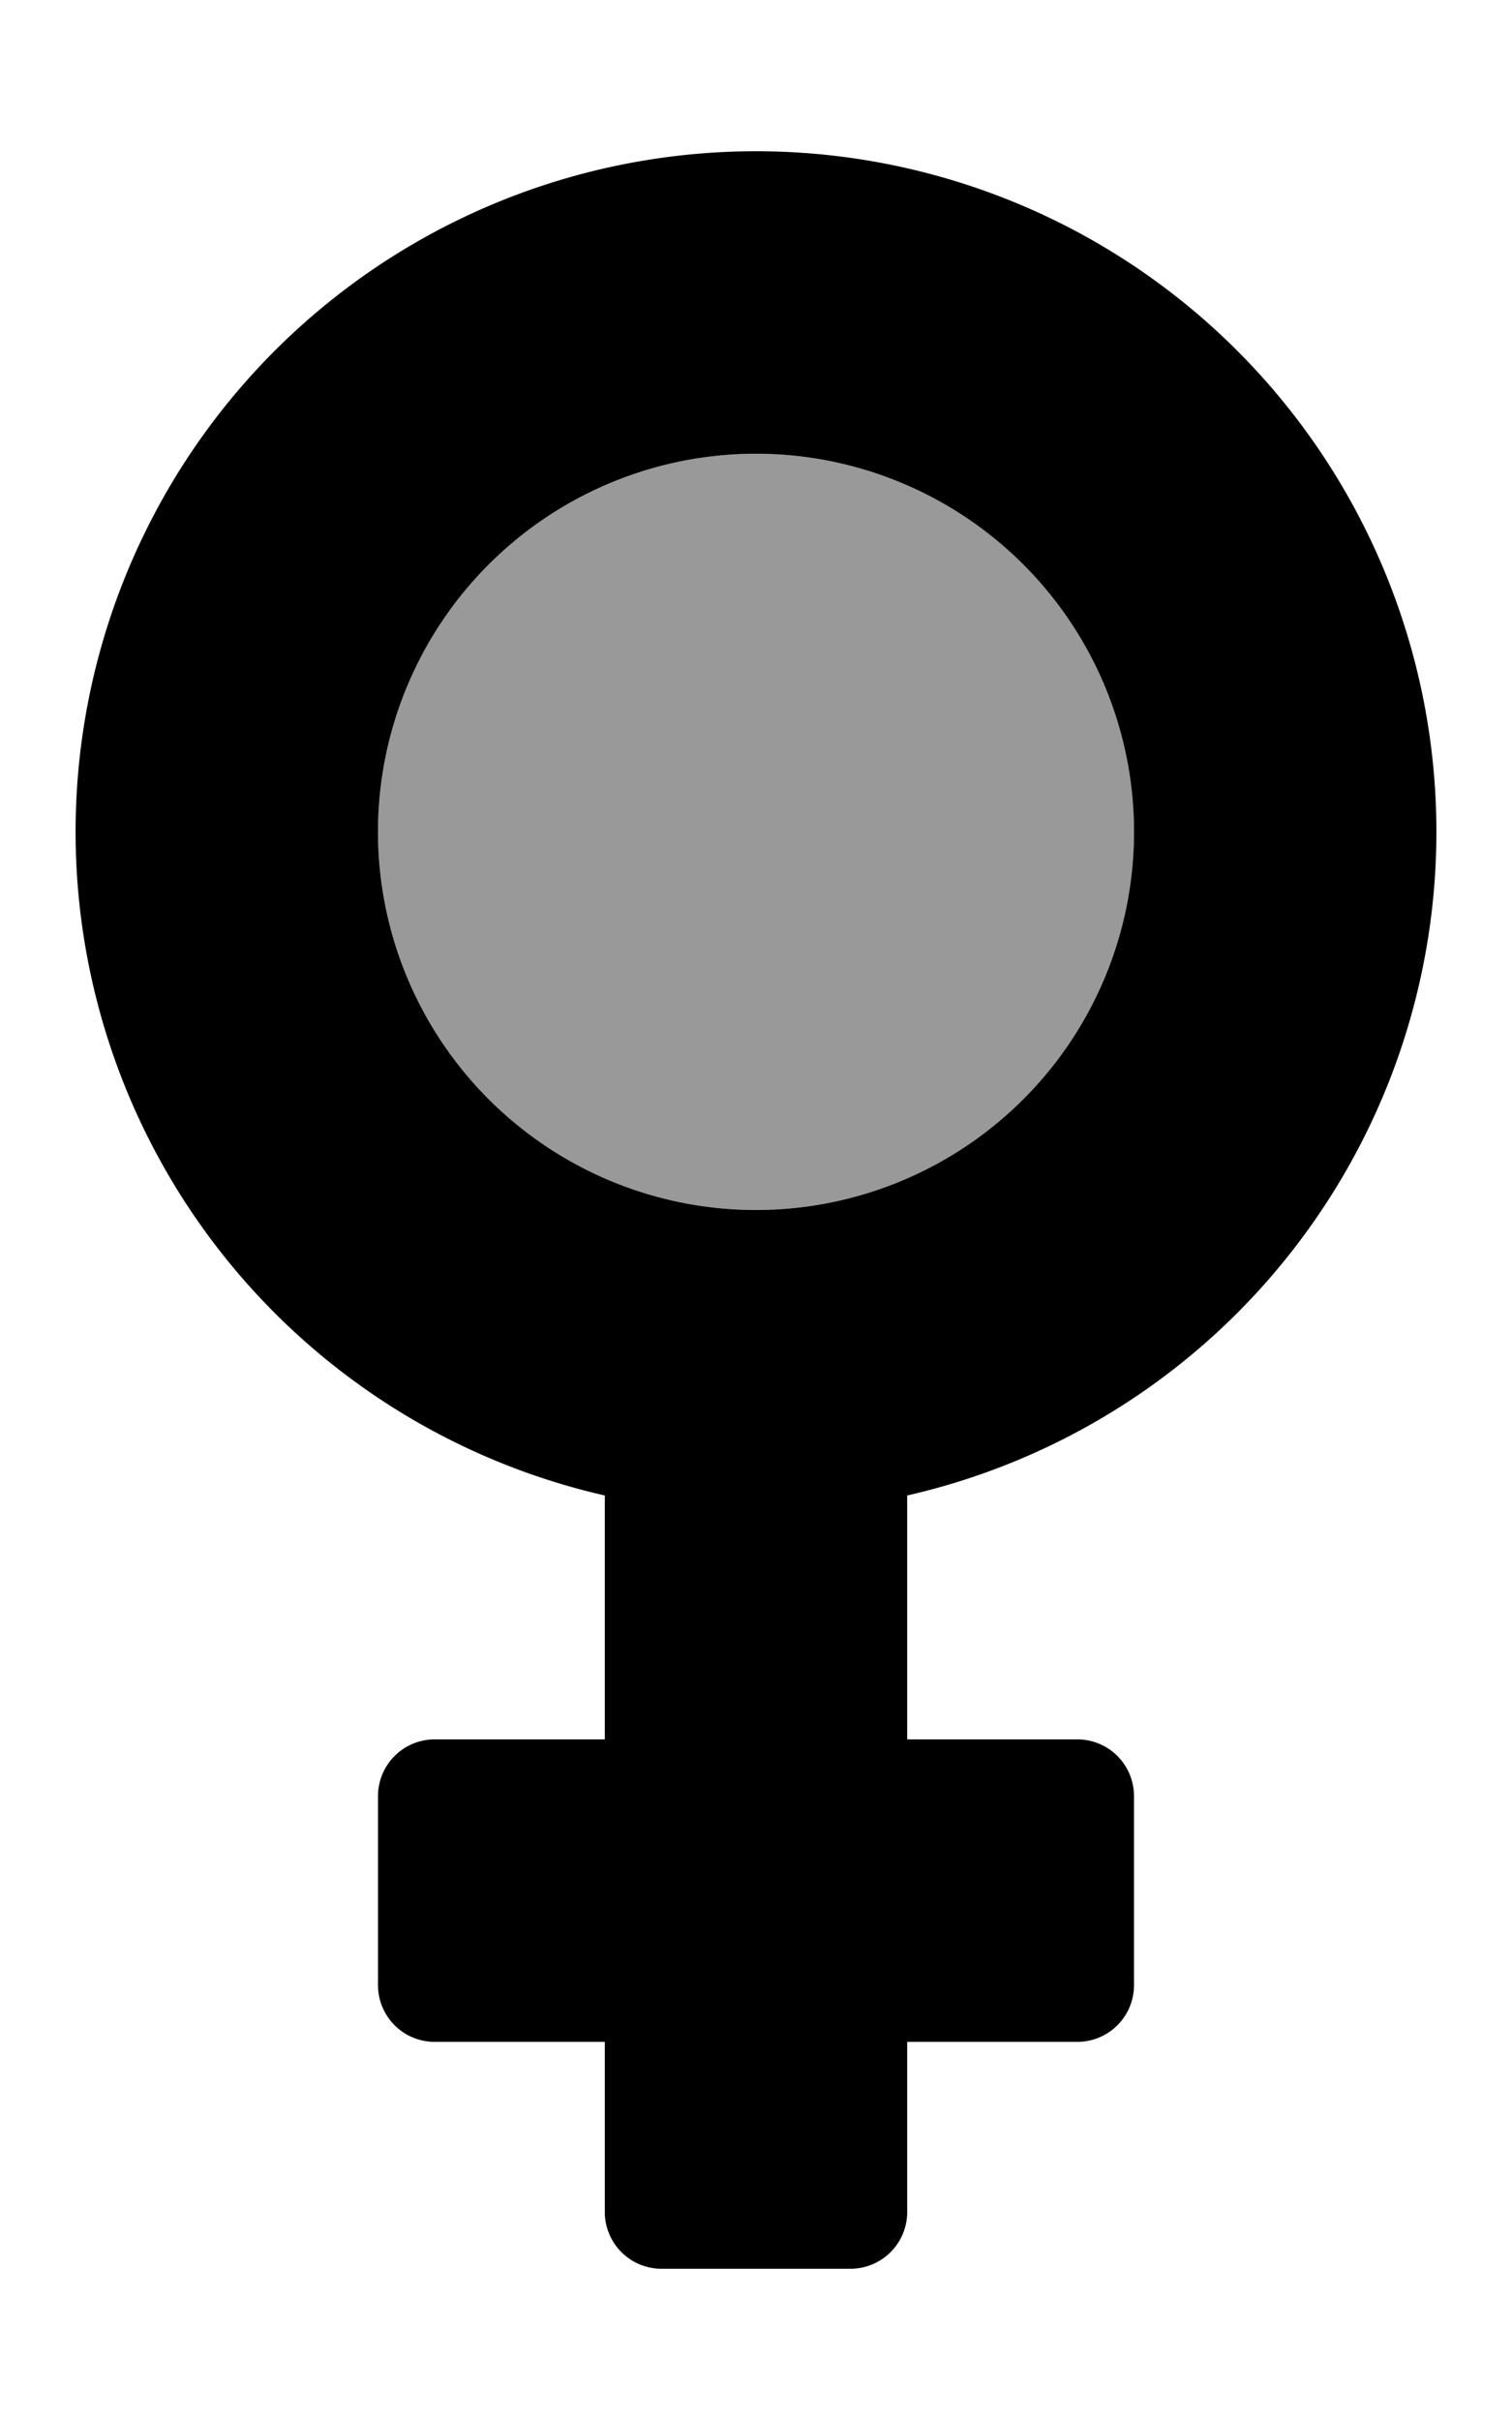
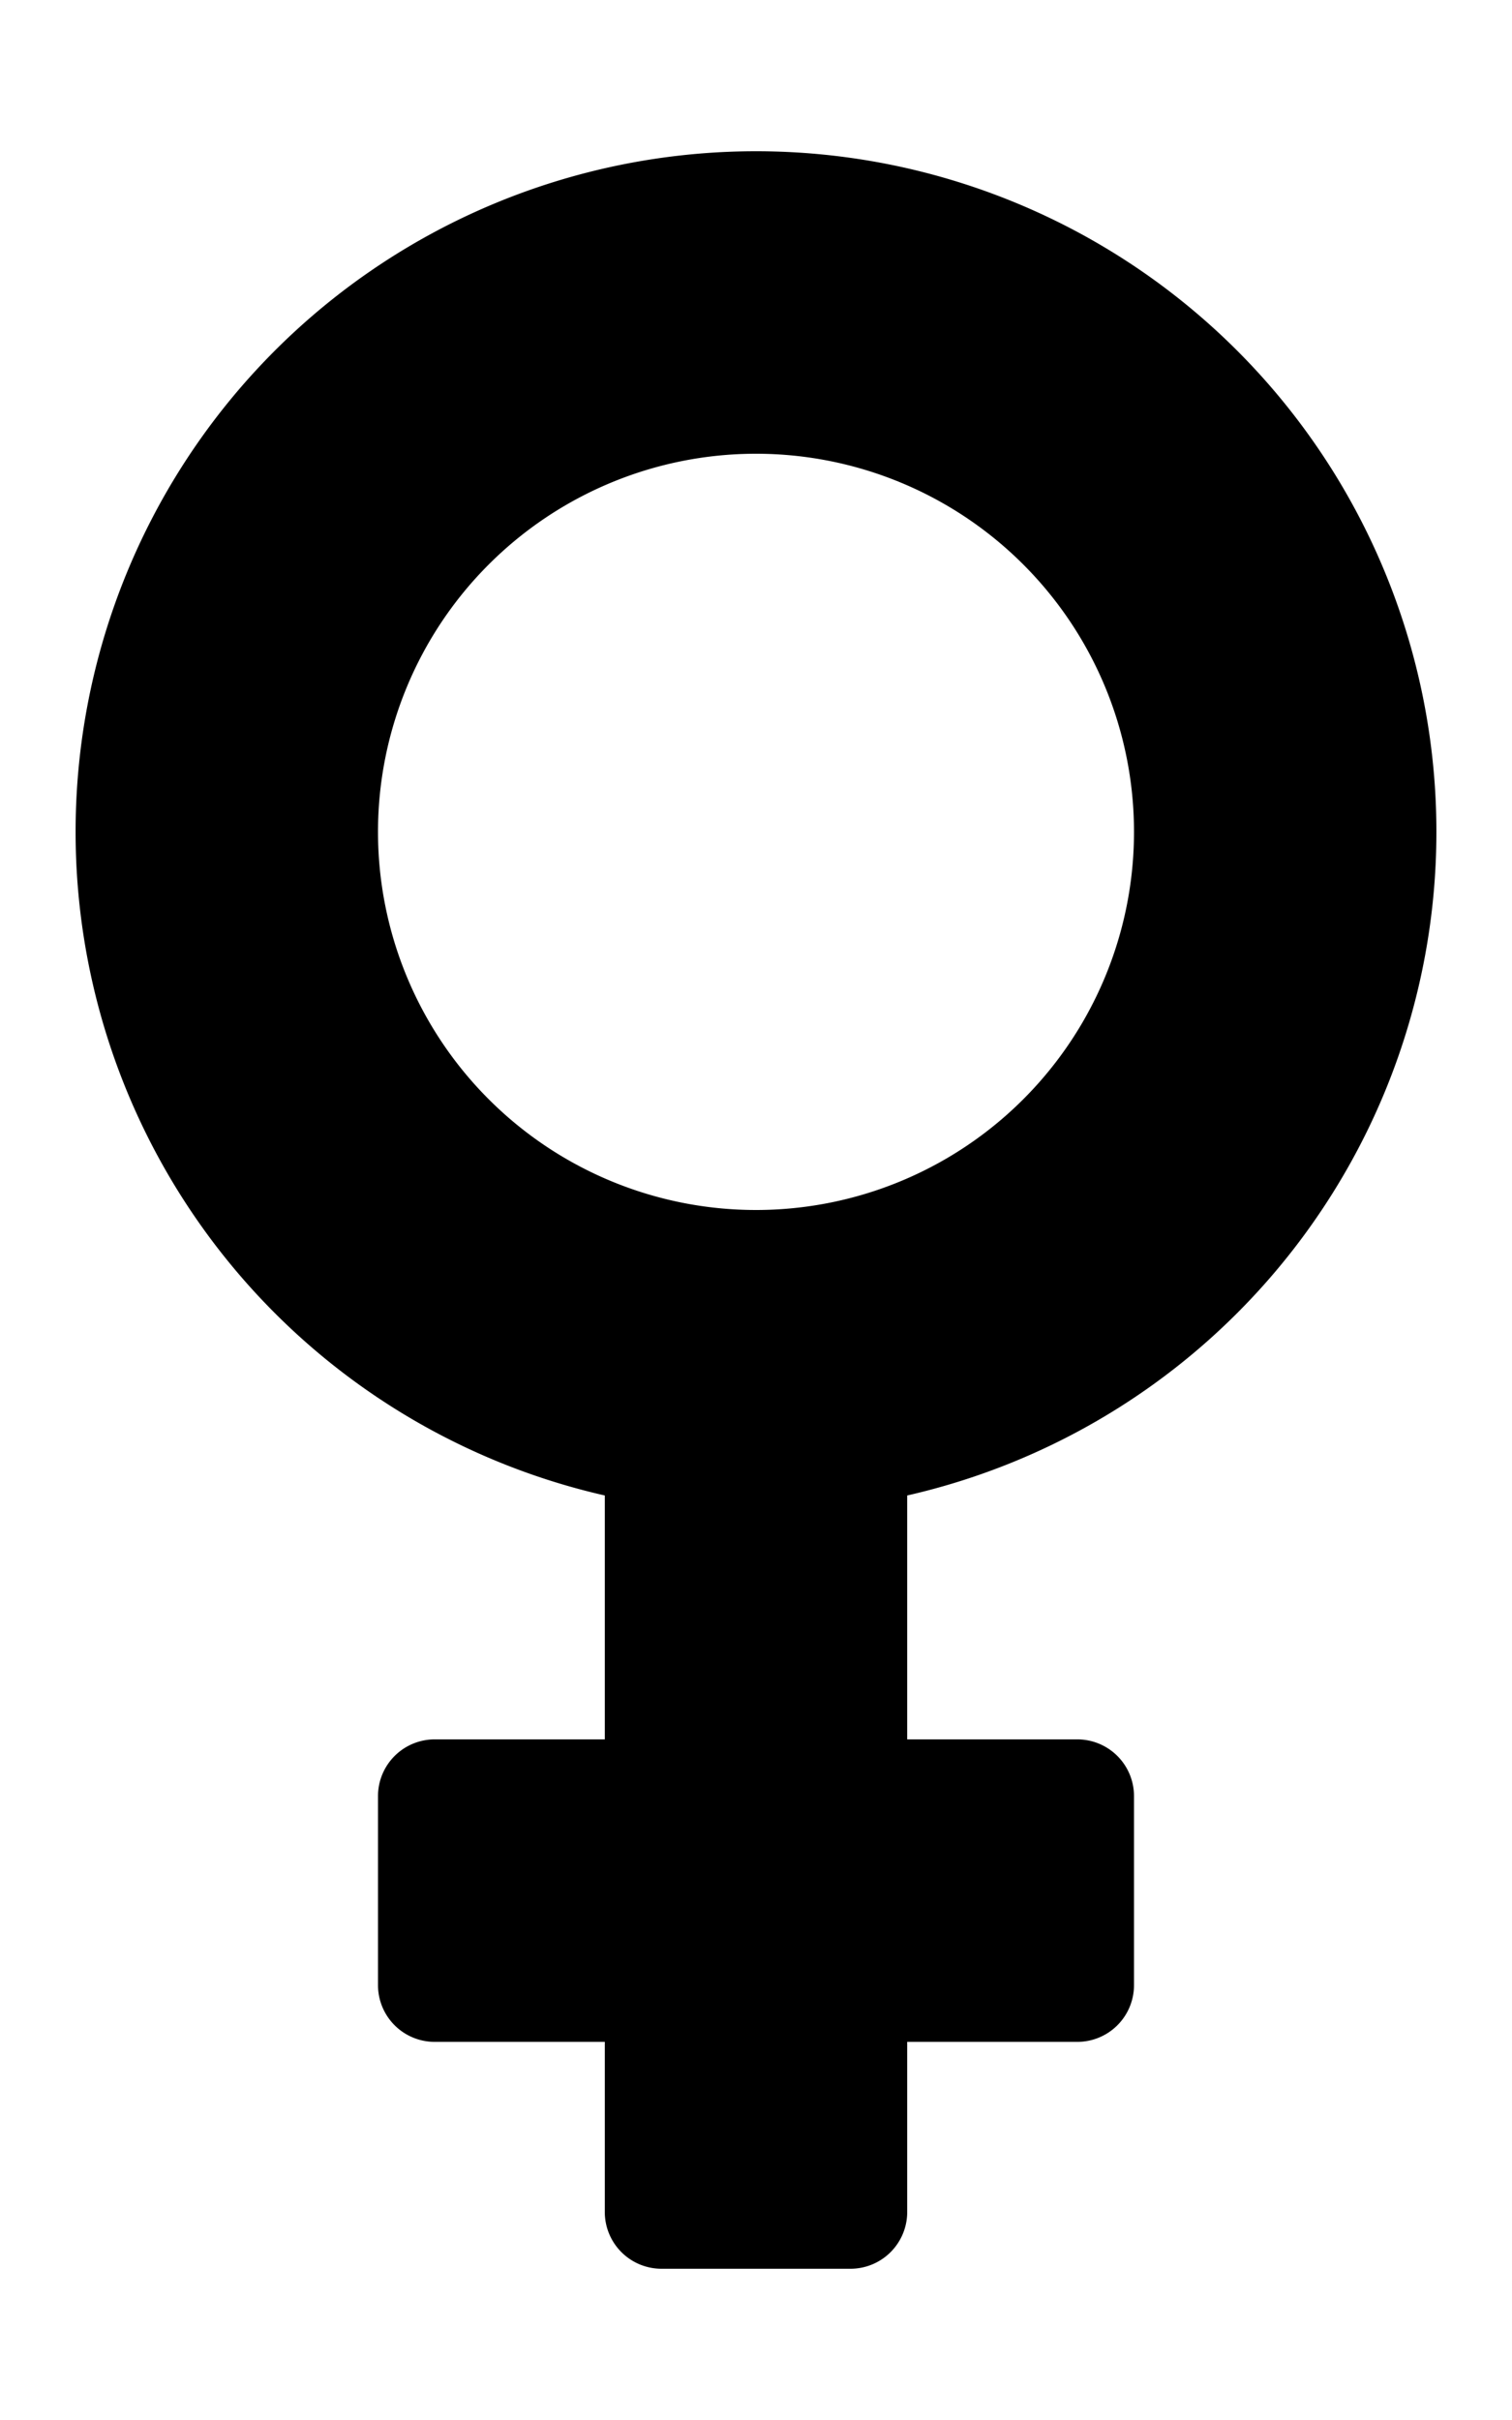
<svg xmlns="http://www.w3.org/2000/svg" viewBox="0 0 320 512">
  <defs>
    <style>.fa-secondary{opacity:.4}</style>
  </defs>
-   <path d="M160 256a80 80 0 1 1 80-80 80 80 0 0 1-80 80z" class="fa-secondary" />
  <path d="M304 176a144 144 0 1 0-176 140.4V368H92a12 12 0 0 0-12 12v40a12 12 0 0 0 12 12h36v36a12 12 0 0 0 12 12h40a12 12 0 0 0 12-12v-36h36a12 12 0 0 0 12-12v-40a12 12 0 0 0-12-12h-36v-51.6A144 144 0 0 0 304 176zm-144 80a80 80 0 1 1 80-80 80 80 0 0 1-80 80z" class="fa-primary" />
</svg>